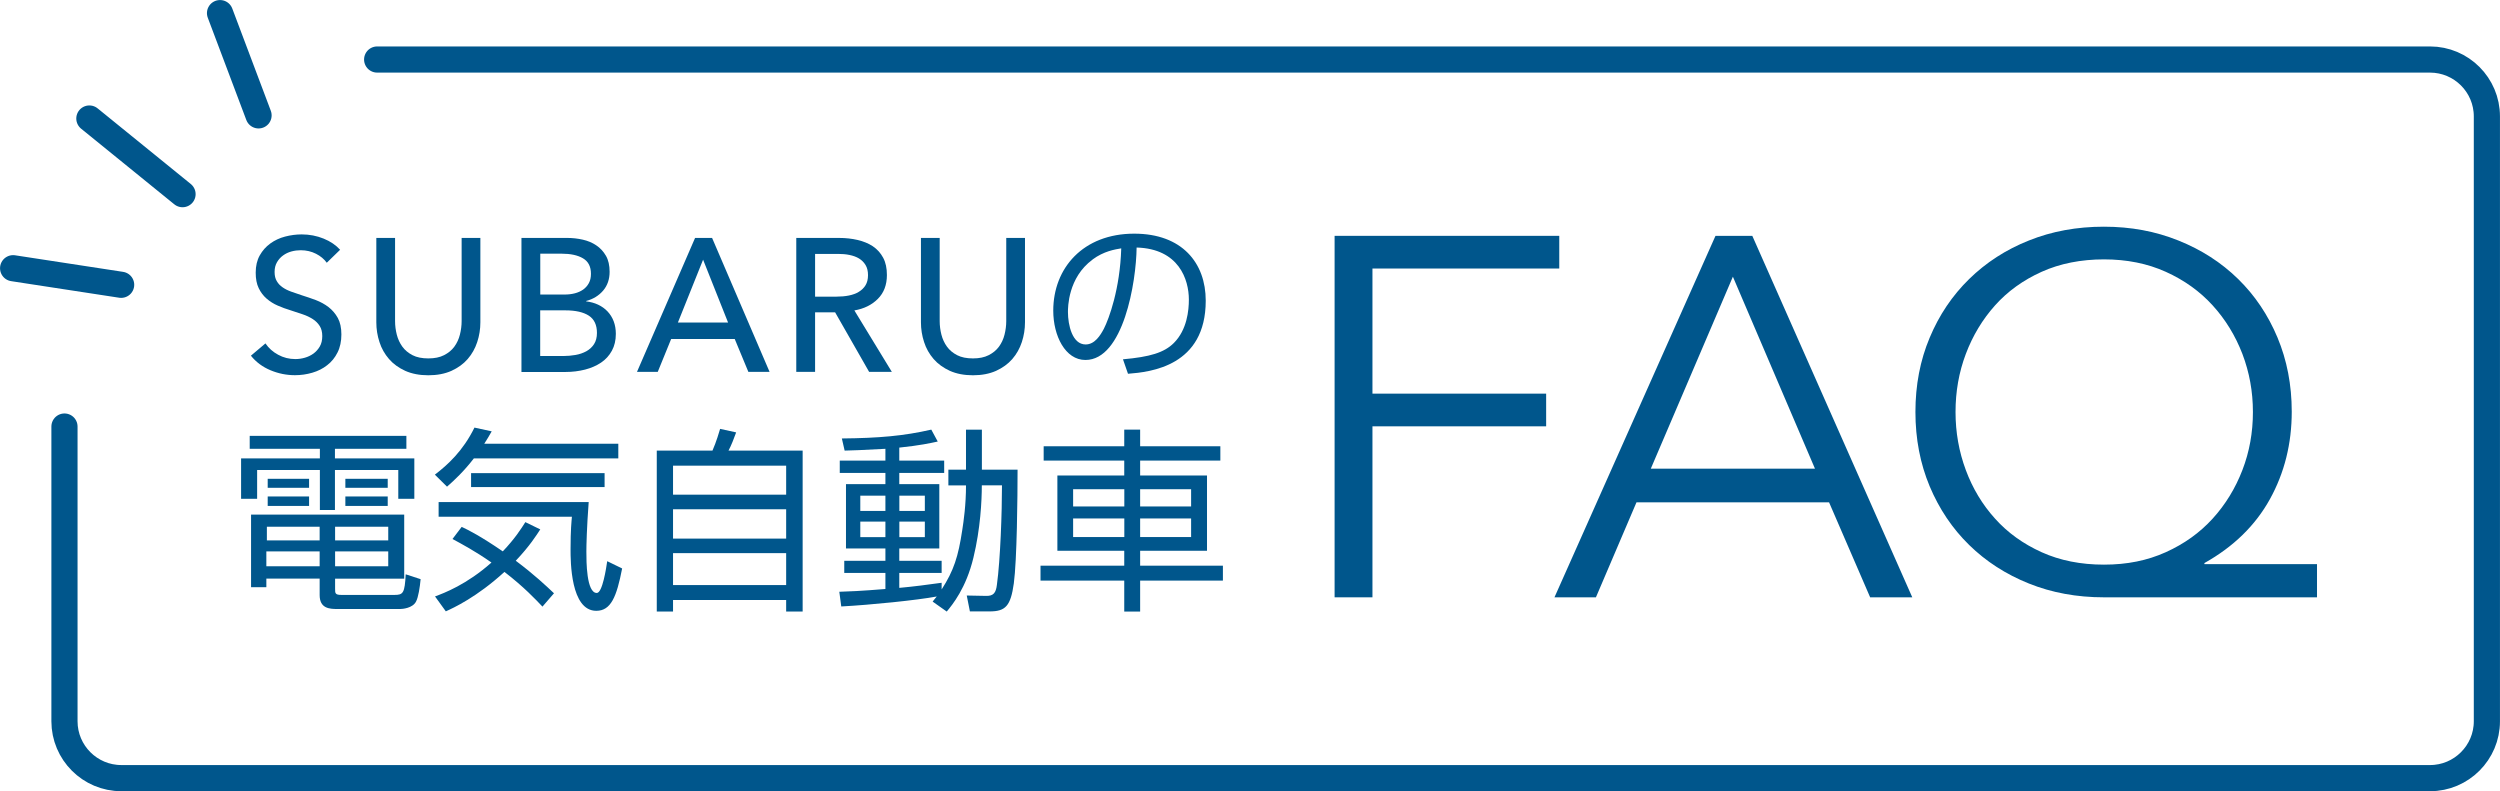
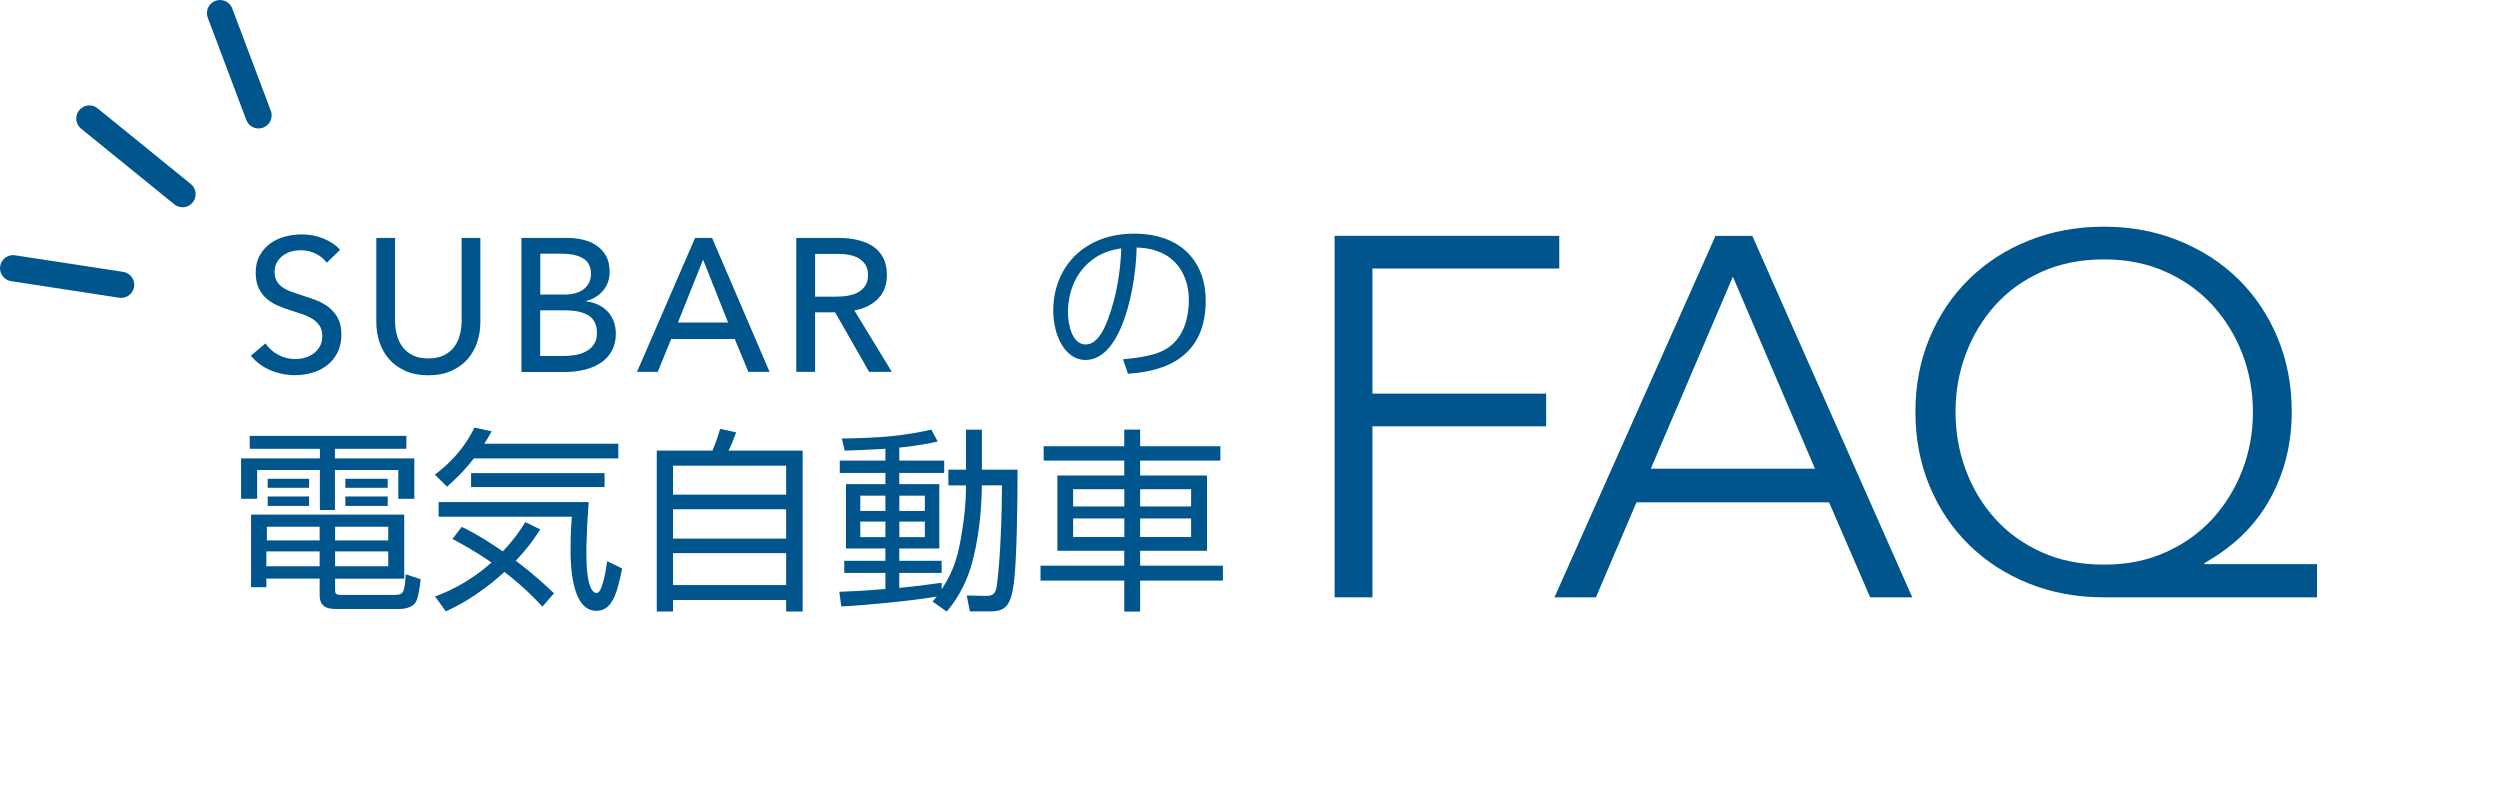
<svg xmlns="http://www.w3.org/2000/svg" id="b" data-name="ttl_faq" viewBox="0 0 333.49 105.54">
  <defs>
    <style>
      .d {
        stroke-miterlimit: 10;
      }

      .d, .e {
        fill: none;
        stroke: #00568c;
        stroke-linecap: round;
        stroke-width: 3.49px;
      }

      .e {
        stroke-linejoin: round;
      }

      .f {
        fill: #00568c;
      }
    </style>
  </defs>
  <g id="c" data-name="faq">
    <g>
      <g>
        <line class="d" x1="11.92" y1="15.81" x2="24.35" y2="25.9" />
        <g>
          <line class="d" x1="1.75" y1="35.78" x2="16.16" y2="37.99" />
          <line class="d" x1="29.35" y1="1.75" x2="34.49" y2="15.39" />
        </g>
      </g>
      <g>
-         <path class="e" d="M50.31,7.94h273.84c4.19,0,7.59,3.4,7.59,7.59v80.68c0,4.19-3.4,7.59-7.59,7.59H16.19c-4.19,0-7.59-3.4-7.59-7.59v-39.31" />
        <g>
          <g>
            <path class="f" d="M43.59,35.05c-.35-.49-.83-.89-1.44-1.2s-1.29-.47-2.04-.47c-.4,0-.81.05-1.22.16-.41.11-.79.29-1.12.53-.34.24-.61.55-.82.91-.21.36-.32.79-.32,1.3s.1.9.29,1.22c.19.33.45.61.78.83.33.23.71.42,1.16.58.45.16.92.32,1.43.49.61.19,1.22.4,1.84.63.62.24,1.19.55,1.69.93.5.39.92.87,1.24,1.45.32.58.48,1.32.48,2.21s-.17,1.73-.52,2.41c-.34.68-.8,1.25-1.38,1.69-.57.45-1.23.78-1.98,1-.75.22-1.52.33-2.31.33-1.13,0-2.22-.22-3.27-.66-1.05-.44-1.92-1.08-2.61-1.94l1.94-1.64c.42.62.98,1.13,1.69,1.51.71.39,1.47.58,2.3.58.42,0,.84-.06,1.26-.18.42-.12.8-.3,1.15-.55.34-.25.63-.57.85-.95.22-.38.33-.84.33-1.38s-.11-.99-.34-1.35c-.23-.36-.53-.67-.92-.92s-.84-.47-1.35-.64c-.51-.18-1.06-.36-1.63-.54-.57-.17-1.14-.38-1.69-.62-.56-.24-1.05-.55-1.49-.93-.44-.38-.79-.84-1.06-1.4-.27-.55-.4-1.24-.4-2.07,0-.89.18-1.66.54-2.3.36-.64.83-1.17,1.41-1.59.58-.42,1.24-.73,1.97-.92.73-.19,1.47-.29,2.21-.29,1.04,0,2.02.19,2.93.56s1.64.87,2.2,1.49l-1.77,1.72Z" />
            <path class="f" d="M57.14,50.06c-1.18,0-2.2-.2-3.08-.59-.87-.4-1.6-.92-2.17-1.58s-1-1.41-1.27-2.26c-.28-.85-.42-1.73-.42-2.64v-11.25h2.5v11.1c0,.61.08,1.21.23,1.8s.4,1.13.74,1.6c.34.47.8.85,1.36,1.14.56.29,1.27.43,2.11.43s1.52-.14,2.09-.43c.57-.29,1.03-.66,1.38-1.14.34-.47.59-1,.74-1.6s.23-1.2.23-1.8v-11.1h2.5v11.25c0,.91-.14,1.79-.42,2.64-.28.85-.7,1.6-1.27,2.26-.57.66-1.3,1.18-2.17,1.58-.88.39-1.9.59-3.08.59Z" />
            <path class="f" d="M69.56,31.74h6.16c.67,0,1.35.08,2.02.23.67.15,1.27.4,1.8.76.53.35.96.82,1.29,1.39.33.57.49,1.29.49,2.14,0,.99-.29,1.83-.86,2.5-.57.67-1.33,1.14-2.27,1.39v.05c.57.07,1.1.21,1.59.44.49.23.91.53,1.26.9.35.37.63.81.82,1.31.19.5.29,1.07.29,1.69,0,.86-.18,1.61-.53,2.25-.35.64-.83,1.17-1.44,1.58s-1.32.72-2.13.93c-.82.21-1.69.32-2.61.32h-5.88v-17.87ZM72.06,39.29h3.26c.47,0,.92-.05,1.35-.16.43-.11.8-.28,1.12-.5.32-.23.57-.51.76-.86s.28-.76.28-1.25c0-.96-.35-1.64-1.06-2.06s-1.66-.62-2.85-.62h-2.85v5.45ZM72.06,47.49h3.13c.52,0,1.05-.05,1.58-.14.53-.09,1.01-.26,1.44-.49.43-.24.77-.55,1.03-.95s.39-.9.39-1.5c0-1.06-.36-1.83-1.08-2.3s-1.77-.71-3.13-.71h-3.36v6.08Z" />
            <path class="f" d="M87.75,49.61h-2.78l7.75-17.87h2.27l7.67,17.87h-2.83l-1.82-4.39h-8.48l-1.79,4.39ZM90.43,43.02h6.69l-3.33-8.38-3.36,8.38Z" />
            <path class="f" d="M108.72,49.61h-2.5v-17.87h5.73c.86,0,1.67.09,2.45.27.77.18,1.45.46,2.03.84.58.39,1.04.9,1.38,1.53.34.63.5,1.4.5,2.31,0,1.31-.4,2.37-1.21,3.18-.81.81-1.85,1.32-3.13,1.54l5,8.2h-3.03l-4.54-7.95h-2.67v7.95ZM108.72,39.57h2.88c.59,0,1.14-.05,1.64-.15.5-.1.95-.26,1.32-.49.38-.23.68-.52.9-.88.22-.36.33-.81.33-1.35s-.11-.99-.33-1.35c-.22-.36-.51-.65-.87-.87s-.79-.37-1.27-.47-1-.14-1.54-.14h-3.05v5.7Z" />
-             <path class="f" d="M129.79,50.06c-1.18,0-2.2-.2-3.08-.59-.87-.4-1.6-.92-2.17-1.58s-1-1.41-1.27-2.26c-.28-.85-.42-1.73-.42-2.64v-11.25h2.5v11.1c0,.61.08,1.21.23,1.8s.4,1.13.74,1.6c.34.47.8.85,1.36,1.14.56.29,1.27.43,2.11.43s1.52-.14,2.09-.43c.57-.29,1.03-.66,1.38-1.14.34-.47.59-1,.74-1.6s.23-1.2.23-1.8v-11.1h2.5v11.25c0,.91-.14,1.79-.42,2.64-.28.85-.7,1.6-1.27,2.26-.57.66-1.3,1.18-2.17,1.58-.88.39-1.9.59-3.08.59Z" />
            <path class="f" d="M149.8,47.93c3.6-.32,5.5-.89,6.79-2.18,1.77-1.77,2-4.38,2-5.78,0-2.68-1.33-6.79-6.97-6.95-.05,4.61-1.77,15-6.83,15-2.68,0-4.29-3.21-4.29-6.58,0-5.69,3.99-10.27,10.8-10.27,6.38,0,9.54,3.9,9.54,8.94,0,8.72-7.34,9.52-10.37,9.75l-.67-1.93ZM145.74,34.63c-3.28,2.41-3.28,6.4-3.28,6.99,0,1.72.57,4.33,2.36,4.33,1.22,0,1.97-1.22,2.43-2.09.69-1.35,2.16-5.34,2.32-10.73-.83.14-2.32.37-3.83,1.49Z" />
          </g>
          <g>
            <path class="f" d="M54.2,59.87h-9.52v1.28h10.59v5.39h-2.14v-3.84h-8.45v5.33h-2.01v-5.33h-8.37v3.84h-2.14v-5.39h10.51v-1.28h-9.36v-1.73h20.9v1.73ZM53.91,77.19h-9.21v1.36c0,.58,0,.81.84.81h7.09c1.15,0,1.36-.24,1.49-2.75l1.99.65c-.1,1.1-.31,2.41-.6,2.96-.44.92-1.86,1.02-2.12,1.02h-8.4c-1.05,0-2.35-.08-2.35-1.86v-2.2h-7.11v1.15h-2.04v-9.68h20.43v8.53ZM42.64,73.55h-7.11v1.99h7.11v-1.99ZM42.64,70.26h-7.04v1.83h7.04v-1.83ZM41.23,63.87v1.2h-5.52v-1.2h5.52ZM41.23,66.23v1.26h-5.52v-1.26h5.52ZM51.79,70.26h-7.09v1.83h7.09v-1.83ZM51.79,73.55h-7.09v1.99h7.09v-1.99ZM51.72,63.87v1.2h-5.65v-1.2h5.65ZM51.72,66.23v1.26h-5.65v-1.26h5.65Z" />
            <path class="f" d="M82.48,59.19v1.96h-19.27c-1.31,1.7-2.56,2.88-3.58,3.77l-1.62-1.6c1.7-1.31,3.74-3.14,5.28-6.28l2.3.5c-.37.65-.6,1.05-.99,1.65h17.89ZM61.58,70.28c.94.44,2.51,1.23,5.49,3.27,1.62-1.7,2.46-3.03,3.01-3.9l1.99.97c-.5.76-1.39,2.2-3.27,4.18,2.51,1.88,4.05,3.35,5.1,4.34l-1.54,1.78c-.89-.94-2.46-2.62-5.07-4.63-3.69,3.37-6.77,4.79-7.82,5.26l-1.44-1.99c1.2-.44,4.24-1.59,7.53-4.52-2.2-1.54-3.98-2.48-5.2-3.14l1.23-1.62ZM78.53,66.96c-.26,3.48-.31,5.81-.31,6.62,0,1.28,0,5.52,1.39,5.52.76,0,1.26-3.35,1.39-4.24l1.99.97c-.73,3.77-1.49,5.65-3.45,5.65-3.43,0-3.43-6.62-3.43-8.21,0-2.62.13-3.74.18-4.34h-17.78v-1.96h20.03ZM80.65,64.97h-17.81v-1.86h17.81v1.86Z" />
            <path class="f" d="M95.04,60.11c.5-1.12.94-2.62,1.02-2.9l2.14.47c-.31.86-.65,1.73-1.02,2.43h9.89v21.47h-2.2v-1.54h-15.09v1.54h-2.17v-21.47h7.43ZM89.78,65.99h15.09v-3.87h-15.09v3.87ZM89.78,71.85h15.09v-3.92h-15.09v3.92ZM104.87,73.79h-15.09v4.26h15.09v-4.26Z" />
            <path class="f" d="M126.51,64.74v-2.09h2.35v-5.33h2.12v5.33h4.76c0,3.61-.08,12.06-.5,15.17-.42,3.03-1.12,3.74-3.22,3.74h-2.64l-.42-2.12,2.56.05c1.02.03,1.33-.42,1.46-1.46.47-3.4.68-9.75.68-13.29h-2.69c0,2.04-.18,5.78-1.12,9.65-.97,4.05-2.8,6.28-3.56,7.19l-1.88-1.33c.18-.21.42-.55.55-.68-2.69.5-8.79,1.12-12.74,1.33l-.26-1.96c1.07-.03,2.9-.1,6.15-.37v-2.14h-5.49v-1.62h5.49v-1.65h-5.26v-8.58h5.26v-1.49h-6.09v-1.65h6.09v-1.57c-3.19.18-4.42.21-5.44.24l-.37-1.62c4.97-.05,8.26-.34,11.93-1.18l.86,1.59c-.97.21-2.35.52-5.13.81v1.73h5.99v1.65h-5.99v1.49h5.34v8.58h-5.34v1.65h5.65v1.62h-5.65v1.99c1.83-.16,3.92-.44,5.65-.68v.89c1.62-2.51,2.22-4.39,2.75-7.92.18-1.15.5-3.35.5-5.96h-2.35ZM118.11,66.12h-3.35v2.04h3.35v-2.04ZM118.11,69.58h-3.35v2.07h3.35v-2.07ZM123.37,66.12h-3.4v2.04h3.4v-2.04ZM123.37,69.58h-3.4v2.07h3.4v-2.07Z" />
            <path class="f" d="M162.79,61.44h-10.7v1.99h8.92v10.04h-8.92v1.99h11.04v1.99h-11.04v4.13h-2.12v-4.13h-11.17v-1.99h11.17v-1.99h-8.92v-10.04h8.92v-1.99h-10.75v-1.91h10.75v-2.22h2.12v2.22h10.7v1.91ZM149.98,65.26h-6.83v2.3h6.83v-2.3ZM149.98,69.16h-6.83v2.48h6.83v-2.48ZM158.89,65.26h-6.8v2.3h6.8v-2.3ZM158.89,69.16h-6.8v2.48h6.8v-2.48Z" />
          </g>
          <g>
            <path class="f" d="M183.08,79.68h-5.05V31.46h29.97v4.36h-24.92v16.69h23.17v4.36h-23.17v22.82Z" />
            <path class="f" d="M212.91,79.68h-5.55l21.48-48.22h4.91l21.34,48.22h-5.62l-5.48-12.67h-25.69l-5.41,12.67ZM220.21,62.52h21.9l-10.95-25.61-10.95,25.61Z" />
            <path class="f" d="M309.08,79.68h-28.43c-3.6,0-6.94-.61-10-1.84-3.07-1.23-5.72-2.94-7.97-5.14-2.25-2.2-4-4.81-5.27-7.83-1.26-3.02-1.9-6.32-1.9-9.91s.63-6.89,1.9-9.91c1.26-3.02,3.02-5.63,5.27-7.83,2.25-2.2,4.9-3.92,7.97-5.14,3.06-1.23,6.4-1.84,10-1.84s6.87.61,9.93,1.84c3.06,1.22,5.72,2.93,7.97,5.13,2.25,2.2,4,4.81,5.26,7.82,1.26,3.02,1.9,6.31,1.9,9.89,0,4.26-.97,8.15-2.91,11.66-1.94,3.51-4.86,6.36-8.74,8.53v.14h15.02v4.43ZM260.86,54.96c0,2.72.46,5.29,1.37,7.74s2.21,4.61,3.9,6.48c1.68,1.88,3.76,3.37,6.21,4.48,2.46,1.11,5.23,1.66,8.32,1.66s5.79-.55,8.25-1.66c2.46-1.11,4.54-2.6,6.25-4.48,1.71-1.88,3.03-4.04,3.97-6.48.94-2.44,1.4-5.02,1.4-7.74s-.47-5.29-1.4-7.74c-.94-2.44-2.26-4.6-3.97-6.48-1.71-1.88-3.79-3.37-6.25-4.48-2.46-1.11-5.21-1.66-8.25-1.66s-5.86.55-8.32,1.66c-2.46,1.11-4.53,2.6-6.21,4.48-1.68,1.88-2.98,4.04-3.9,6.48s-1.37,5.02-1.37,7.74Z" />
          </g>
        </g>
      </g>
    </g>
  </g>
</svg>